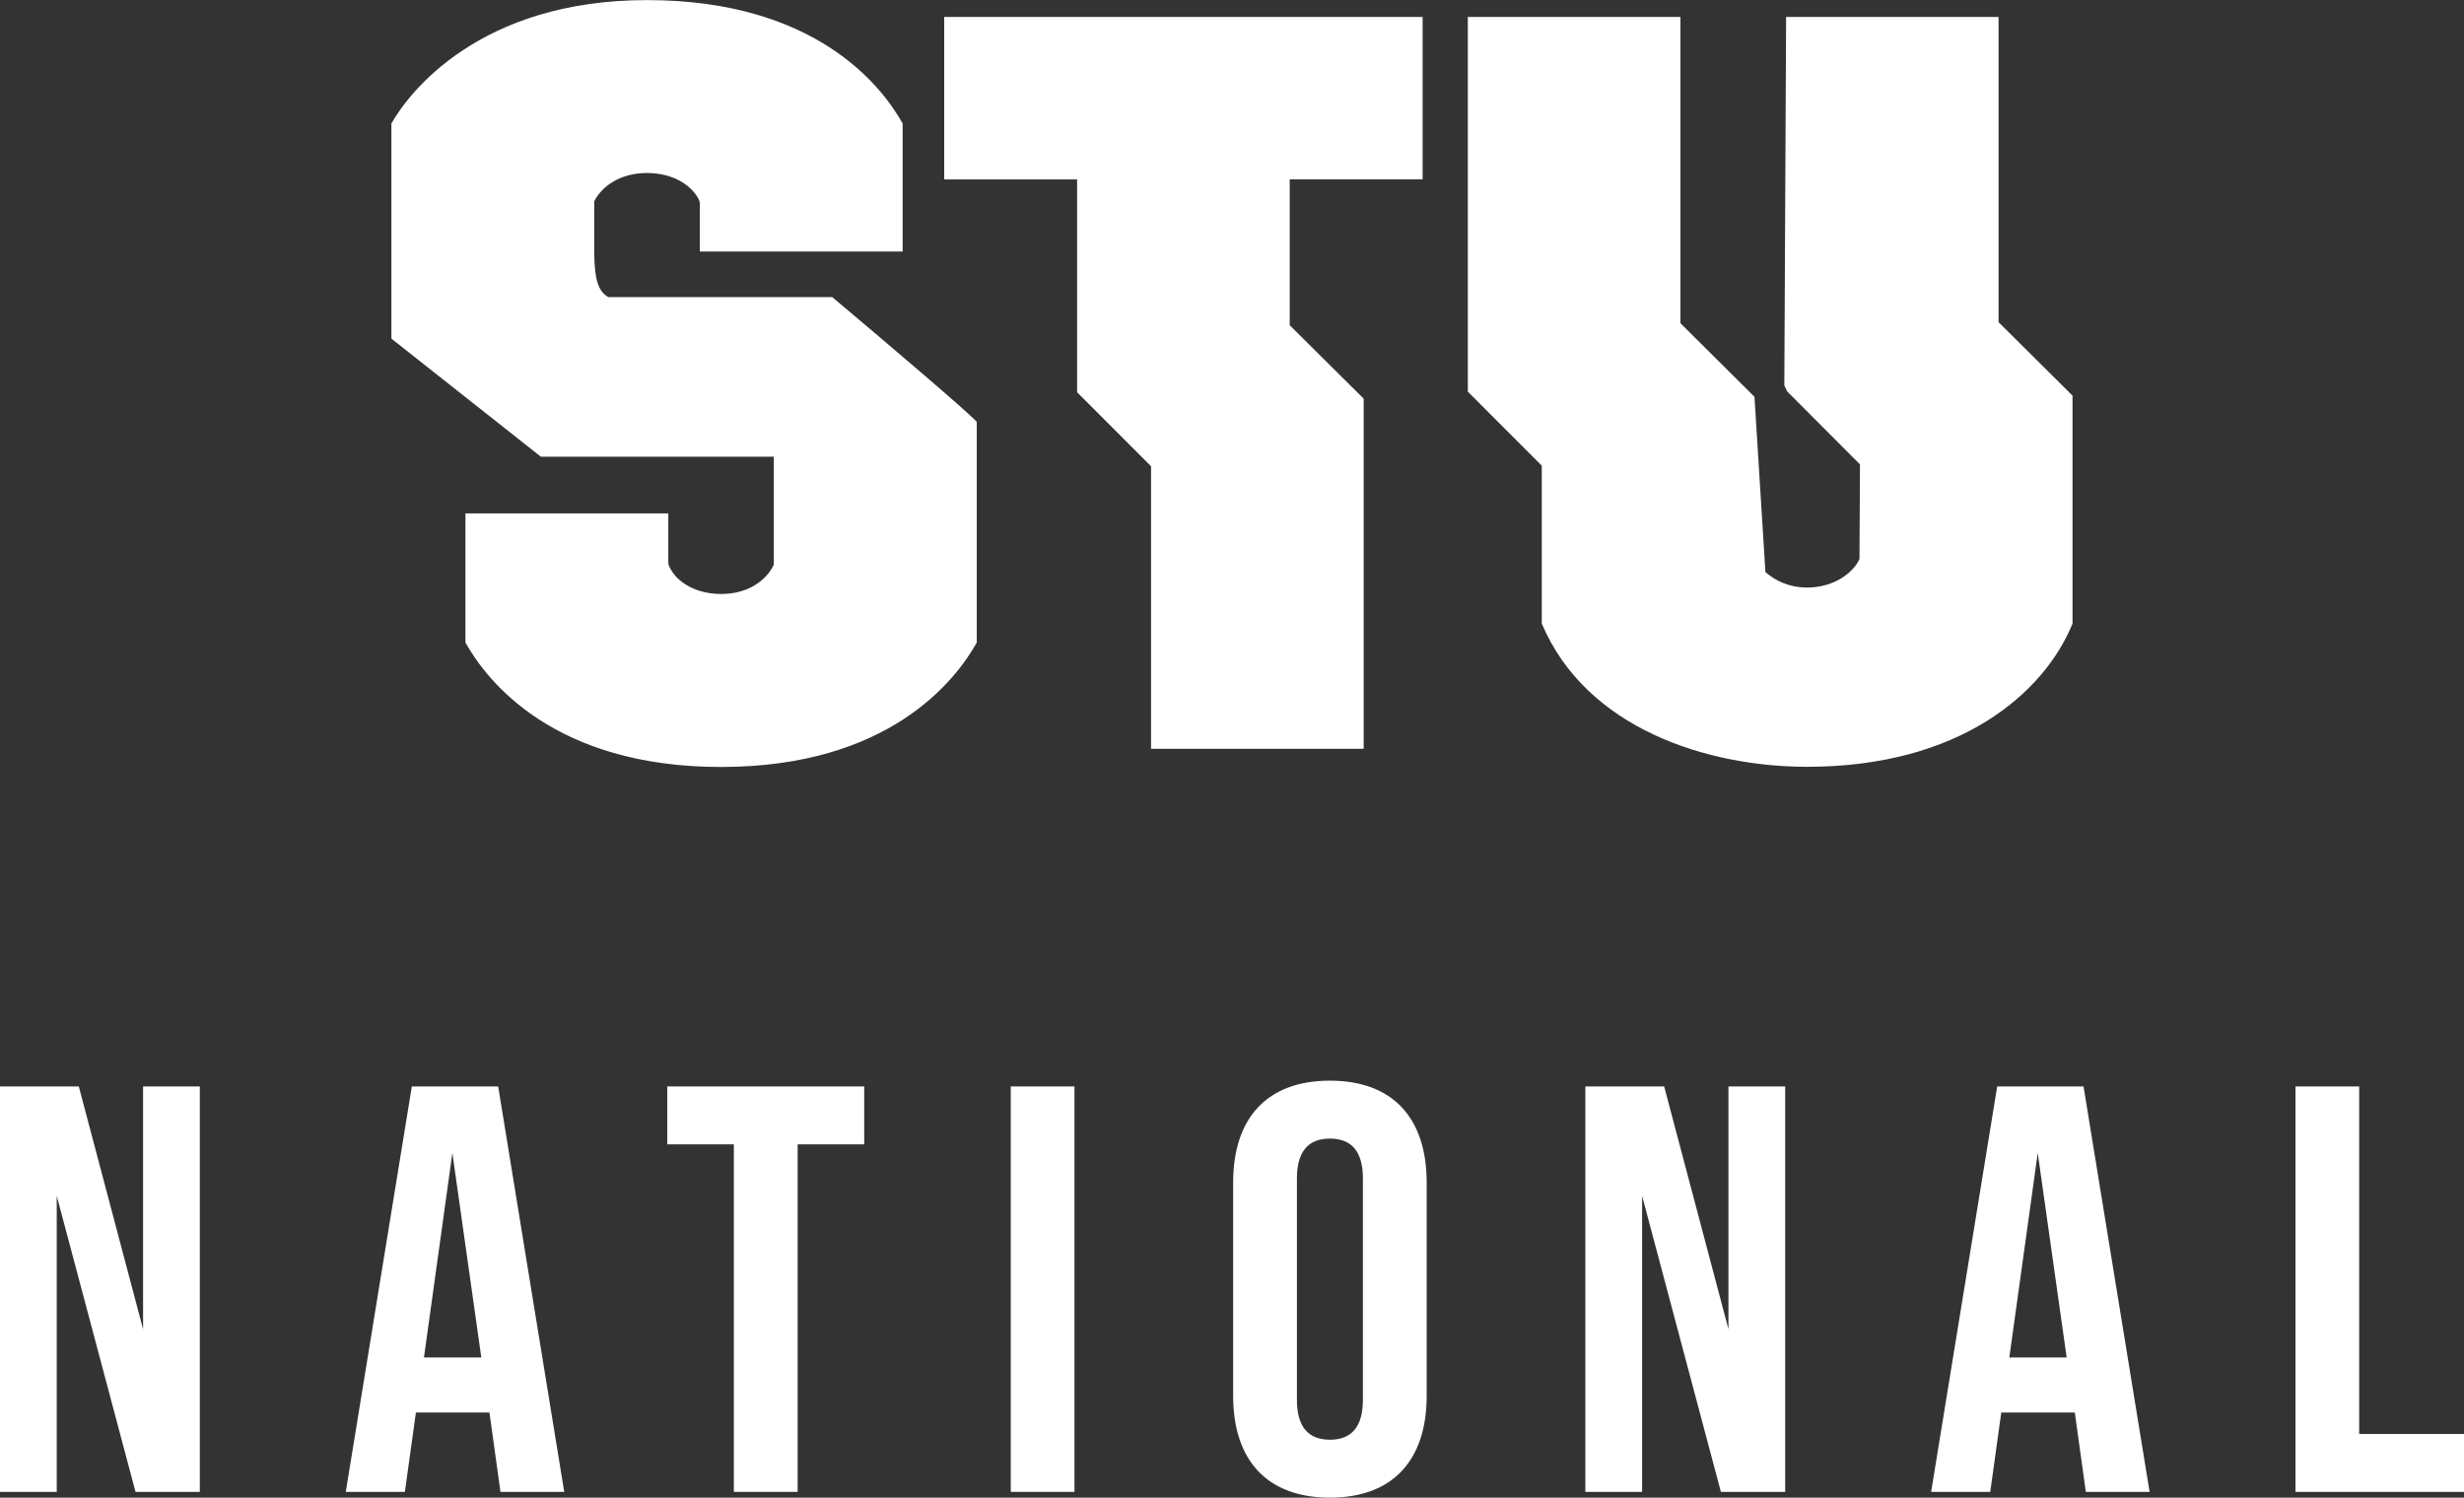
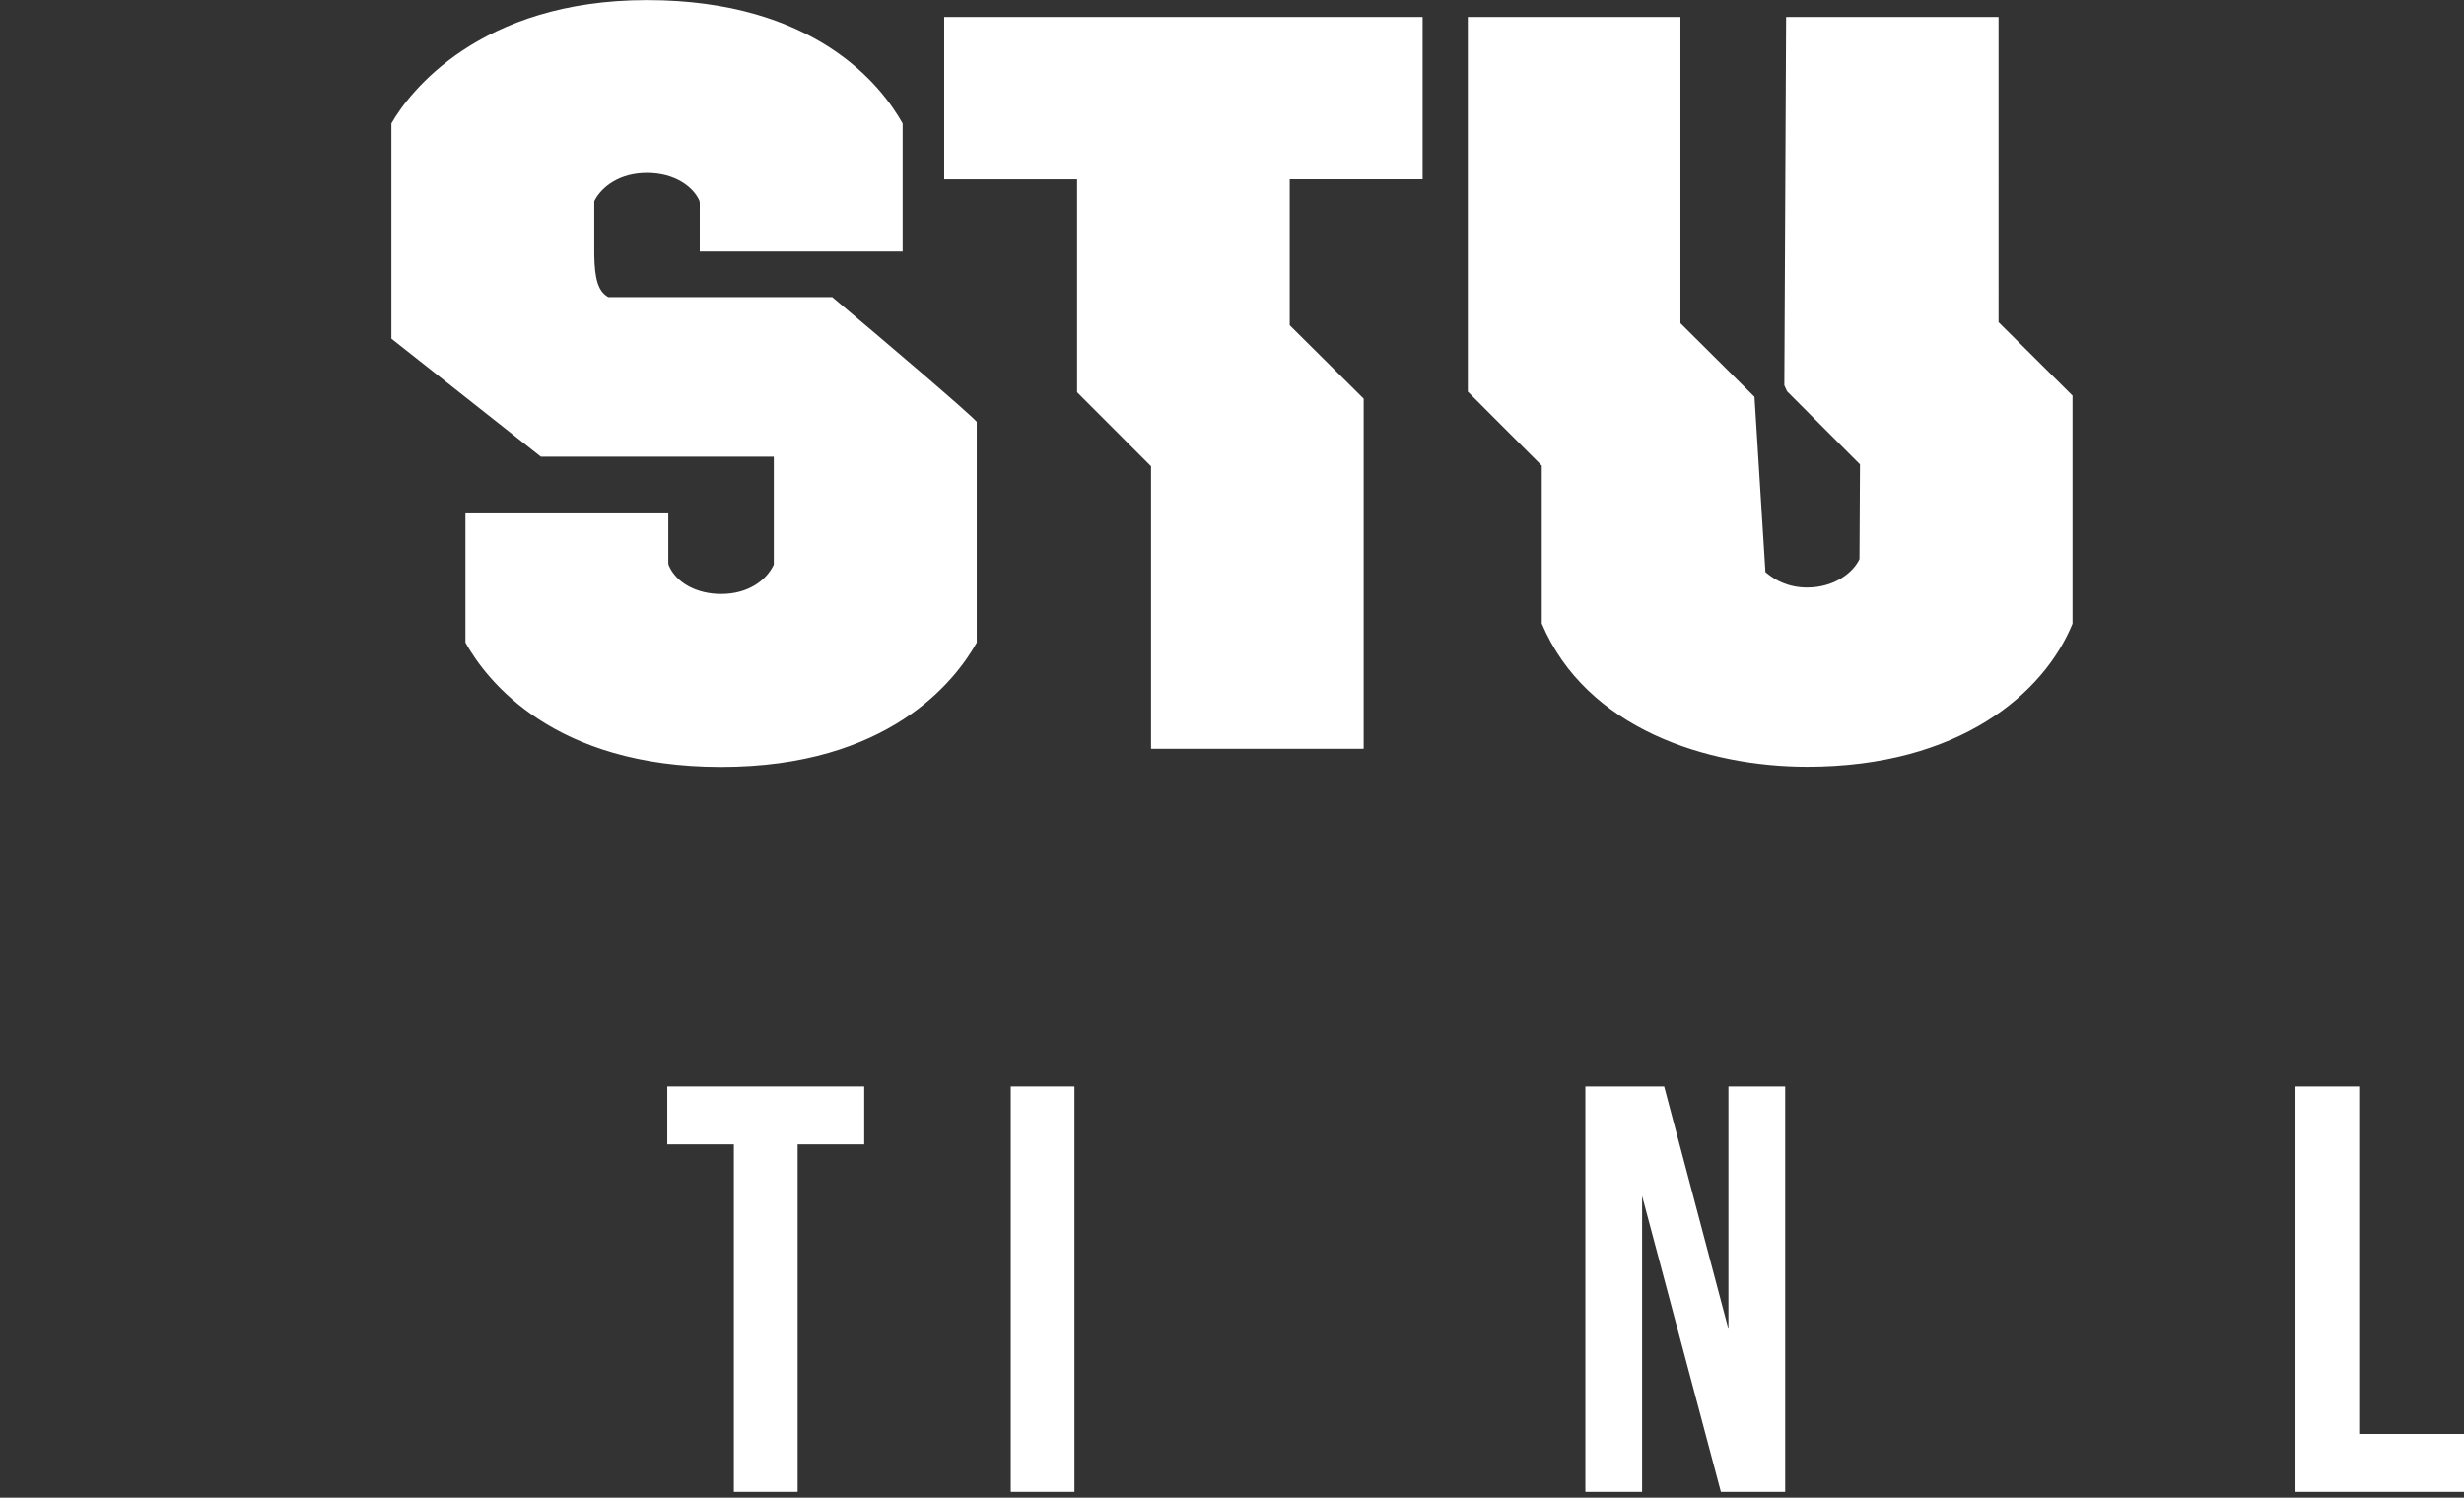
<svg xmlns="http://www.w3.org/2000/svg" id="Layer_2" viewBox="0 0 290.53 176.6">
  <rect x="0" y="0" width="290.53" height="176.6" fill="#333333" stroke="none" />
  <g id="Camada_1">
-     <path d="M0,175.92v-47.81h9.29l7.58,28.62v-28.62h6.69v47.81h-7.58l-9.29-34.9v34.9H0Z" style="fill:#fff;" />
-     <path d="M59.01,175.92l-1.3-9.36h-8.67l-1.3,9.36h-6.97l7.79-47.81h10.18l7.79,47.81h-7.51ZM49.99,160.07h6.76l-3.41-24.11-3.35,24.11Z" style="fill:#fff;" />
    <path d="M86.53,175.92v-40.98h-7.85v-6.83h23.22v6.83h-7.85v40.98h-7.51Z" style="fill:#fff;" />
    <path d="M119.18,175.92v-47.81h7.51v47.81h-7.51Z" style="fill:#fff;" />
-     <path d="M145.4,139.45c0-7.65,4.03-12.02,11.41-12.02s11.41,4.37,11.41,12.02v25.13c0,7.65-4.03,12.02-11.41,12.02s-11.41-4.37-11.41-12.02v-25.13ZM160.7,138.97c0-3.14-1.3-4.71-3.89-4.71s-3.89,1.57-3.89,4.71v26.09c0,3.14,1.3,4.71,3.89,4.71s3.89-1.57,3.89-4.71v-26.09Z" style="fill:#fff;" />
    <path d="M186.93,175.92v-47.81h9.29l7.58,28.62v-28.62h6.69v47.81h-7.58l-9.29-34.9v34.9h-6.69Z" style="fill:#fff;" />
-     <path d="M245.94,175.92l-1.3-9.36h-8.67l-1.3,9.36h-6.97l7.79-47.81h10.18l7.79,47.81h-7.51ZM236.92,160.07h6.76l-3.41-24.11-3.35,24.11Z" style="fill:#fff;" />
    <path d="M270.66,175.92v-47.81h7.51v40.98h12.36v6.83h-19.88Z" style="fill:#fff;" />
    <path d="M111.34,2h56.4v19.15h-15.67v17.2l8.72,8.66v41.29h-25.07v-33.32l-8.72-8.73v-25.09h-15.67V2ZM98.14,35.03h-26.42l-.16-.1c-1.03-.68-1.45-2.06-1.49-4.9v-6.29l.07-.14c.83-1.55,2.88-3.2,6.15-3.2s5.43,1.63,6.16,3.24l.06.26v5.76h23.92v-15.1c-2.51-4.49-10.35-14.55-30.14-14.55s-28.11,10.95-30.14,14.55v25.37s17.62,13.92,17.62,13.92h27.47v12.72l-.06.13c-.8,1.62-2.83,3.34-6.16,3.34-2.88,0-5.31-1.33-6.17-3.38l-.05-.24v-5.88h-23.92v15.23c2.53,4.52,10.41,14.67,30.14,14.67s27.62-10.15,30.15-14.67v-26.03c-1.05-1.17-10.82-9.48-17.02-14.69M235.67,2h-25.07l-.21,43.44.32.7,8.6,8.62-.06,11.16c-.74,1.62-2.99,3.36-6.17,3.36-2.24,0-3.79-.9-4.71-1.65l-.21-.17-1.29-20.67-8.73-8.68V2h-25.07v44.18l8.72,8.73v18.62c5.27,12.45,19.61,16.89,31.29,16.89,18,0,27.95-8.7,31.29-16.88v-26.89l-8.72-8.66V2Z" style="fill:#fff;" />
  </g>
</svg>